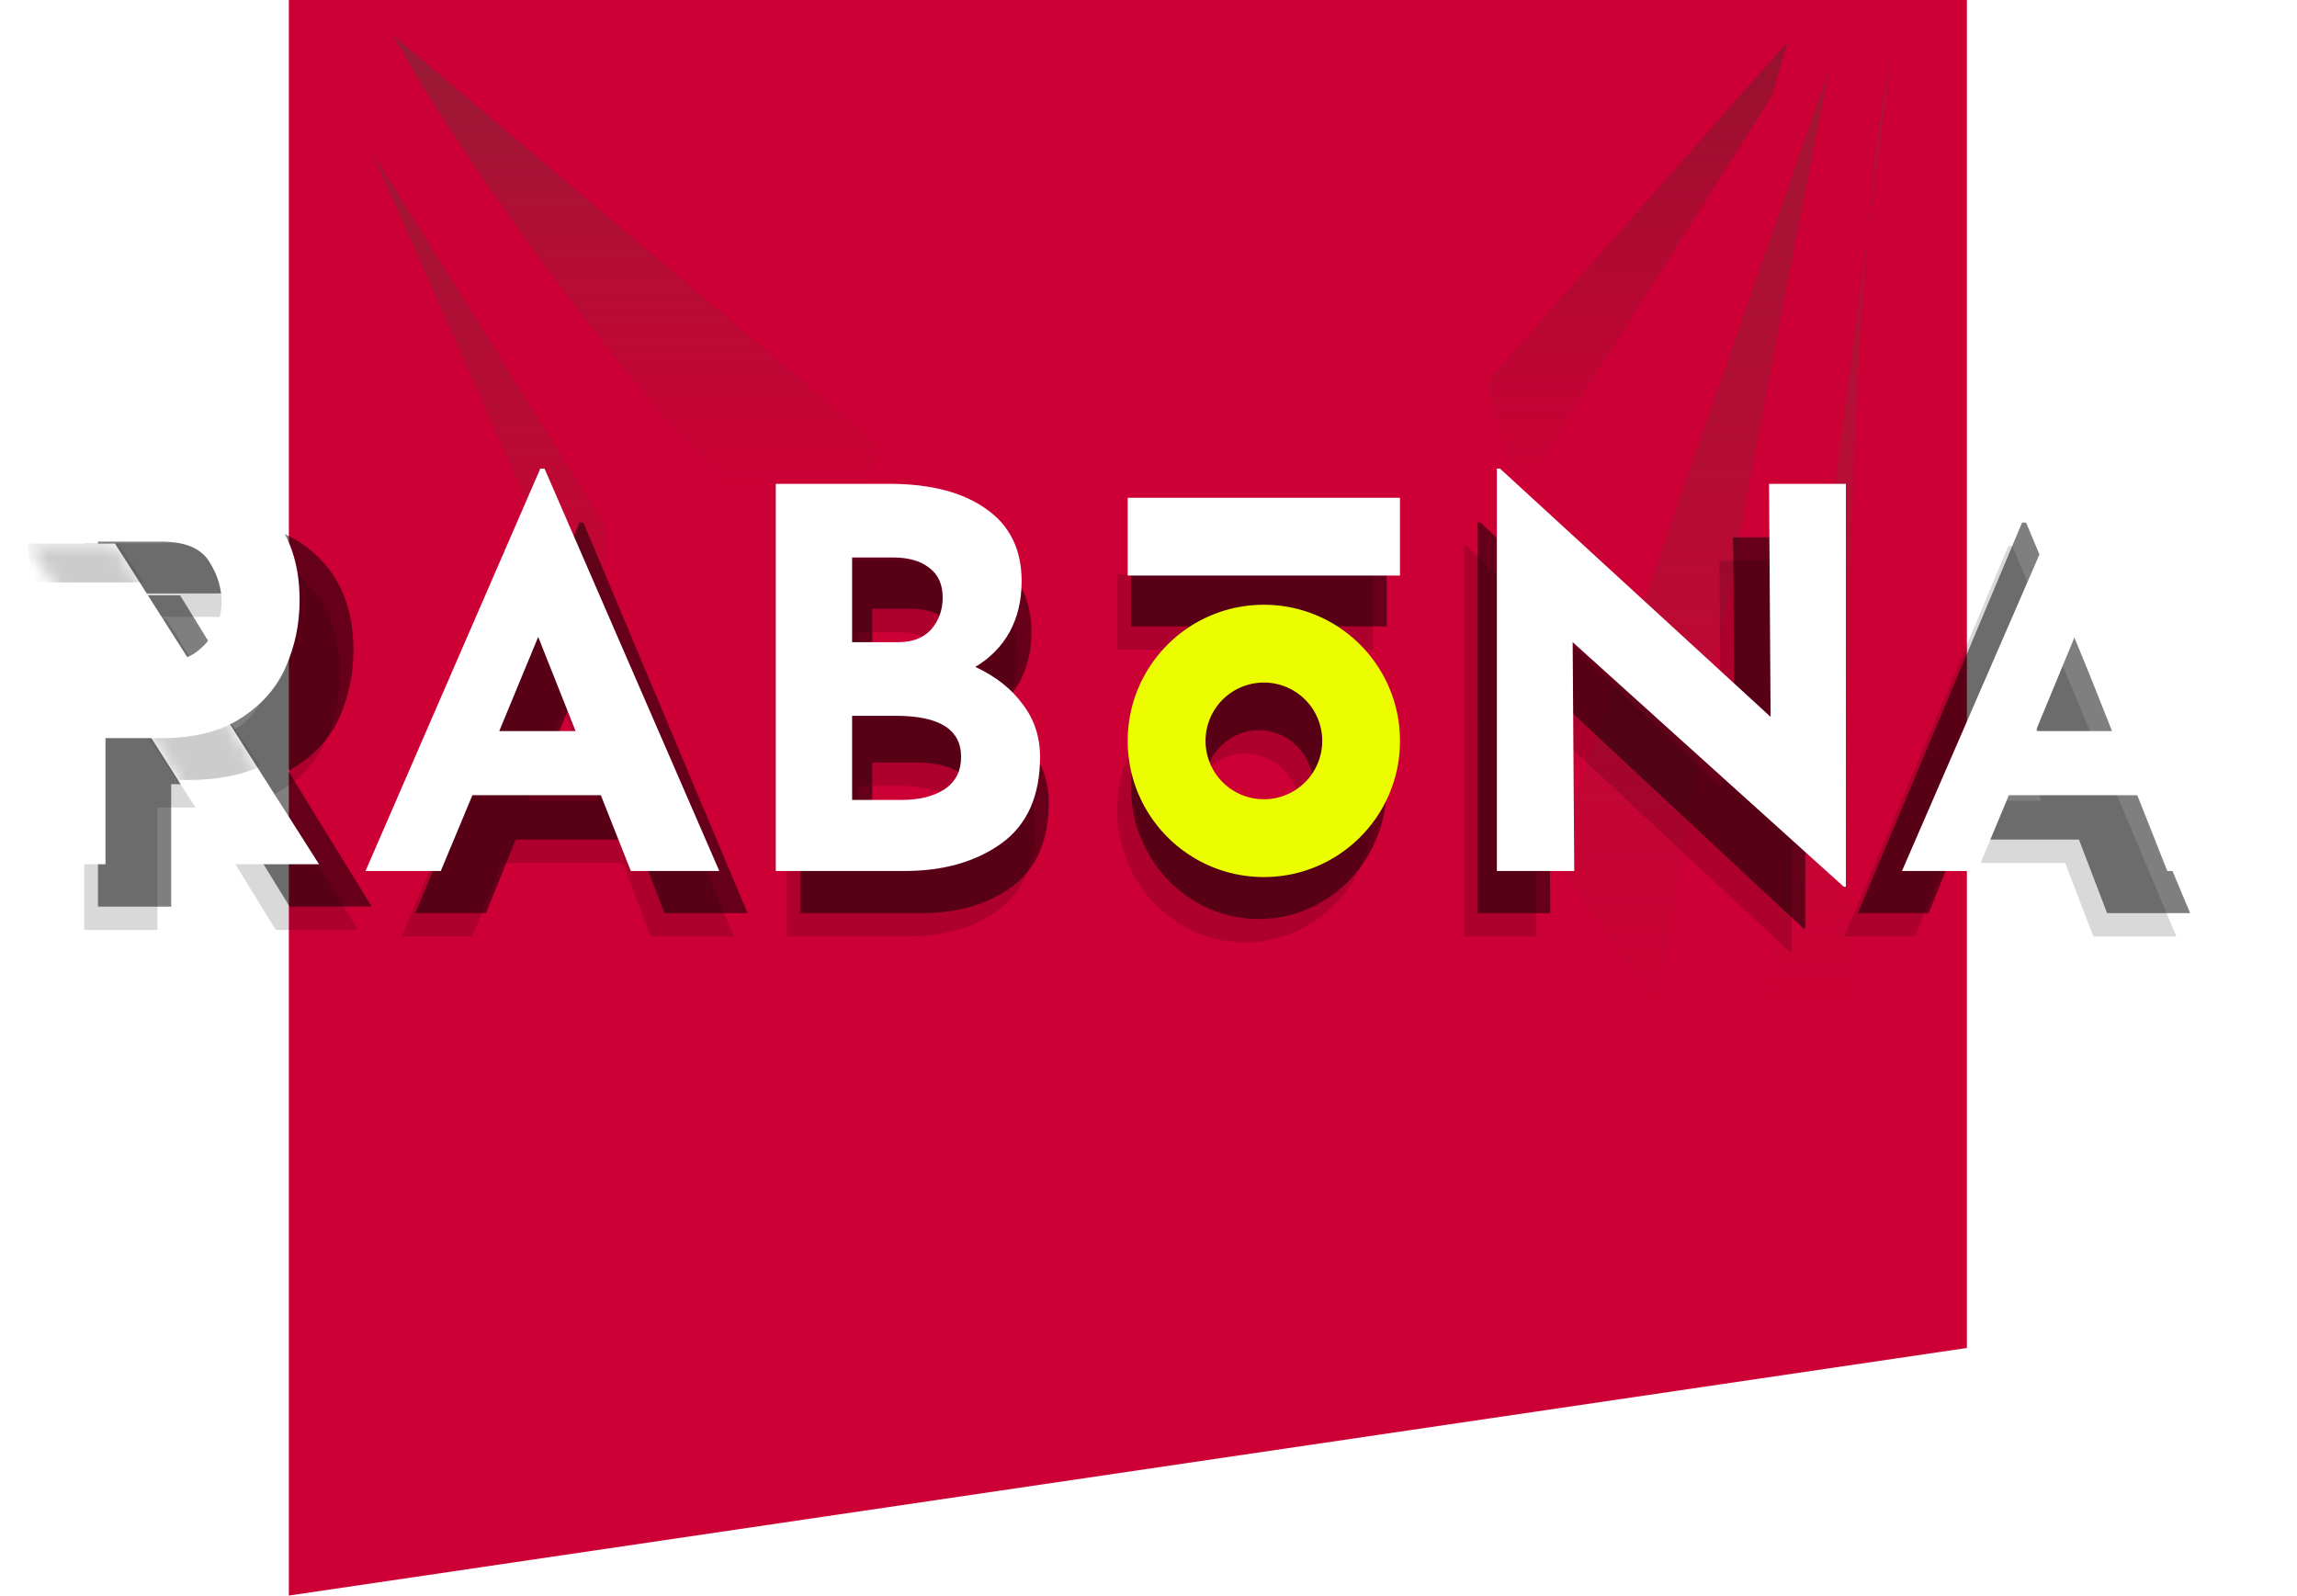
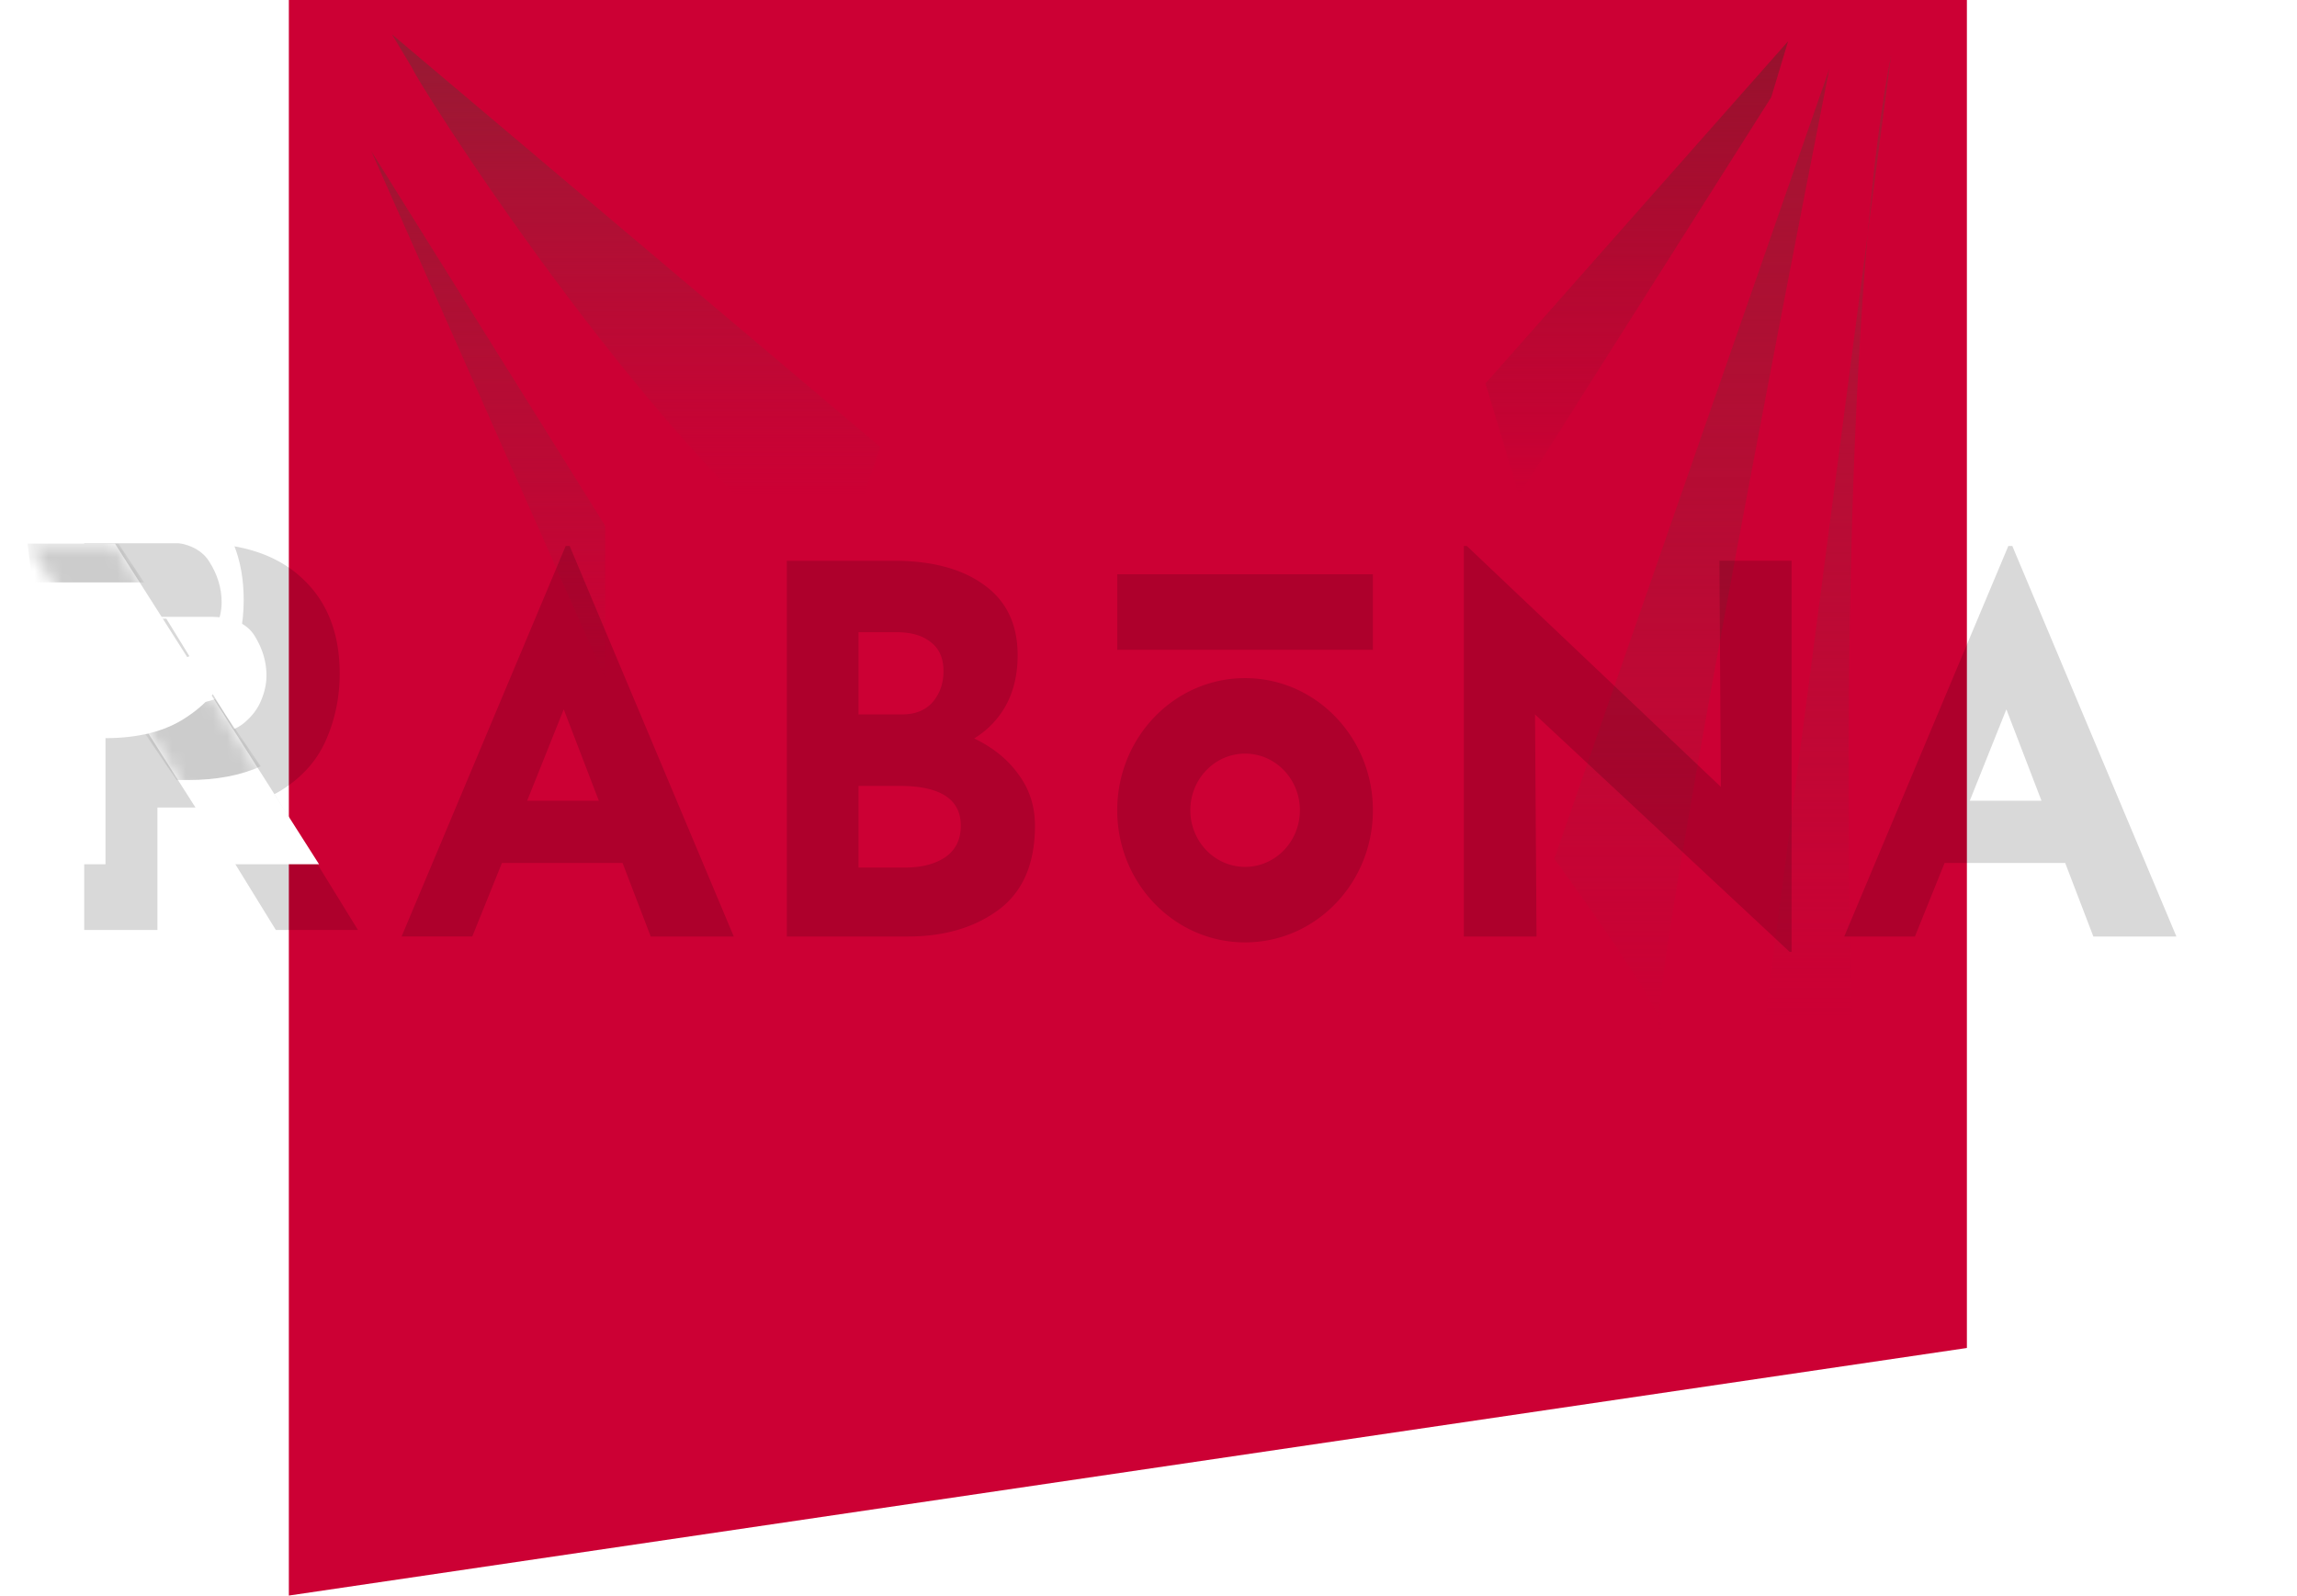
<svg xmlns="http://www.w3.org/2000/svg" width="167" height="116" fill="none">
  <path d="M21 0h122v98L21 116V0Z" fill="#CC0034" />
  <path opacity=".9" d="M60.625 42.341C46.75 32.172 30 5.394 30 5l-1.5-2.5 35.5 30-3.375 9.841Z" fill="url('#a')" />
  <path opacity=".9" d="m130 3-22 24.877L110.444 36l18.334-28.938L130 3Z" fill="url('#b')" />
  <path opacity=".9" d="M44 49.325 27 11l17 27.23v11.095Z" fill="url('#c')" />
  <path opacity=".9" d="M113 62.436 133 5c-4.206 21.262-11.988 61.897-12.406 68.945.299.66.365 1.055.098 1.055-.109 0-.138-.368-.098-1.055-1.078-2.383-5.185-8.23-7.594-11.51Z" fill="url('#d')" />
  <path opacity=".9" d="m137.492 4-1.703 13.006c-2.164 24.626-1.383 62.349-.451 70.48.504.97.686 1.578.354 1.578-.116 0-.236-.554-.354-1.579-1.364-2.63-5.09-7.925-7.338-10.985l7.789-59.493c.439-4.993.999-9.447 1.703-13.007Z" fill="url('#e')" />
  <g style="mix-blend-mode:overlay" opacity=".5" filter="url('#f')">
-     <path fill-rule="evenodd" clip-rule="evenodd" d="M22.98 40.355c-1.81-1.706-4.368-2.56-7.672-2.56H7.122v5.349h9.141c1.615 0 2.704.47 3.267 1.413.563.917.844 1.872.844 2.865 0 .586-.134 1.197-.403 1.834-.27.636-.71 1.197-1.322 1.68a3.052 3.052 0 0 1-.622.36l-4.934-8.016h-5.97l5.136 8.344H7.122v14.288h5.323V57.01h3.13l5.479 8.899h5.97l-6.077-9.872c.261-.133.511-.28.749-.44 1.42-.943 2.435-2.14 3.047-3.592.636-1.477.954-3.056.954-4.737 0-2.928-.905-5.233-2.716-6.914Zm14.512 20.684h8.77l2.048 5.345h6.037L42.416 37.99h-.288l-11.93 28.393h5.138l2.157-5.345Zm4.493-11.171 2.551 6.643h-5.21l2.659-6.643Zm33.073 4.75c-.767-1.088-1.846-1.967-3.235-2.635a6.45 6.45 0 0 0 2.336-2.45c.551-1.039.826-2.239.826-3.6 0-2.227-.802-3.921-2.407-5.084-1.606-1.188-3.81-1.782-6.613-1.782h-7.762v27.317h8.804c2.636 0 4.828-.644 6.577-1.93 1.773-1.311 2.66-3.353 2.66-6.124 0-1.41-.396-2.648-1.186-3.712Zm-8.482-4.38h-3.162v-5.975h2.803c1.054 0 1.88.248 2.48.742.599.47.898 1.163.898 2.079 0 .89-.264 1.645-.79 2.264-.528.594-1.27.89-2.229.89Zm3.127 10.393c-.743.495-1.725.742-2.947.742h-3.342v-5.938h2.983c2.97 0 4.456.965 4.456 2.895 0 1.014-.384 1.781-1.15 2.301Zm61.55-21.564v28.43h-.144L112.602 50.24l.108 16.145h-5.283V37.99h.215l18.472 17.518-.108-16.442h5.247Zm11.124 21.972h8.769l2.048 5.345h6.038L147.301 37.99h-.288l-11.931 28.393h5.139l2.156-5.345Zm4.492-11.171 2.552 6.643h-5.211l2.659-6.643Zm-46.055-9.818H82.227v5.49h18.587v-5.49Zm-9.293 26.763c5.132 0 9.293-4.3 9.293-9.606s-4.16-9.607-9.293-9.607c-5.133 0-9.294 4.3-9.294 9.607 0 5.305 4.161 9.606 9.294 9.606Zm.003-5.49c2.2 0 3.983-1.843 3.983-4.117s-1.784-4.117-3.983-4.117c-2.2 0-3.983 1.843-3.983 4.117s1.783 4.117 3.983 4.117Z" fill="#000" />
-   </g>
+     </g>
  <path fill-rule="evenodd" clip-rule="evenodd" d="M21.98 42.055c-1.81-1.706-4.368-2.56-7.672-2.56H6.122v5.349h9.141c1.615 0 2.704.47 3.267 1.413.563.917.844 1.872.844 2.865 0 .586-.134 1.197-.403 1.834-.27.637-.71 1.197-1.322 1.68a3.052 3.052 0 0 1-.622.36l-4.934-8.016h-5.97l5.136 8.344H6.122v14.288h5.323V58.71h3.13l5.479 8.9h5.97l-6.077-9.873c.261-.133.511-.28.749-.44 1.42-.943 2.435-2.14 3.047-3.592.636-1.477.954-3.056.954-4.737 0-2.928-.905-5.233-2.716-6.914ZM36.493 62.74h8.77l2.048 5.345h6.037L41.416 39.691h-.288l-11.93 28.393h5.138l2.157-5.345Zm4.493-11.171 2.551 6.643h-5.21l2.659-6.643Zm33.073 4.75c-.767-1.088-1.846-1.966-3.235-2.635a6.45 6.45 0 0 0 2.336-2.45c.551-1.038.826-2.238.826-3.6 0-2.226-.802-3.921-2.407-5.084-1.606-1.188-3.81-1.782-6.613-1.782h-7.762v27.317h8.804c2.636 0 4.828-.643 6.577-1.93 1.773-1.311 2.66-3.353 2.66-6.124 0-1.41-.396-2.648-1.186-3.712Zm-8.482-4.379h-3.162v-5.976h2.803c1.054 0 1.88.248 2.48.743.599.47.898 1.163.898 2.078 0 .89-.264 1.646-.79 2.264-.528.594-1.27.891-2.229.891Zm3.127 10.392c-.743.495-1.725.742-2.947.742h-3.342v-5.938h2.983c2.97 0 4.456.965 4.456 2.895 0 1.014-.384 1.782-1.15 2.301Zm61.55-21.564v28.43h-.144L111.602 51.94l.108 16.145h-5.283V39.691h.215l18.472 17.518-.108-16.442h5.247Zm11.124 21.972h8.769l2.048 5.345h6.038l-11.931-28.393h-.288l-11.931 28.393h5.139l2.156-5.345Zm4.492-11.171 2.552 6.643h-5.211l2.659-6.643ZM99.814 41.75H81.227v5.49h18.587v-5.49Zm-9.293 26.763c5.132 0 9.293-4.3 9.293-9.606s-4.16-9.607-9.293-9.607c-5.133 0-9.294 4.301-9.294 9.607 0 5.305 4.161 9.606 9.294 9.606Zm.003-5.49c2.2 0 3.983-1.843 3.983-4.117 0-2.273-1.784-4.117-3.983-4.117-2.2 0-3.983 1.844-3.983 4.117 0 2.274 1.783 4.118 3.983 4.118Z" fill="#000" style="mix-blend-mode:overlay" opacity=".15" />
  <path d="M2 39.517h6.359l14.837 23.316h-6.359L2 39.517Z" fill="#fff" />
  <mask id="g" mask-type="alpha" maskUnits="userSpaceOnUse" x="2" y="39" width="22" height="24">
    <path d="M2 39.517h6.359l14.837 23.316h-6.359L2 39.517Z" fill="#CC0034" />
  </mask>
  <g mask="url('#g')" fill-rule="evenodd" clip-rule="evenodd" fill="#000">
    <path opacity=".2" d="m18.954 55.709-3.324-4.887c-.577.226-1.26.339-2.05.339H9.062l3.776 5.55h.784c2.103 0 3.88-.334 5.332-1.002Zm-8.509-13.366H2.322h.033L2 39.517h6.61l1.869 2.826h-.034Z" />
  </g>
-   <path fill-rule="evenodd" clip-rule="evenodd" d="M18.89 36.503c-1.929-1.758-4.653-2.637-8.171-2.637H2v5.51h9.735c1.72 0 2.88.486 3.48 1.457.6.944.899 1.928.899 2.952 0 .603-.143 1.233-.43 1.889-.287.656-.756 1.233-1.407 1.732-.652.472-1.512.708-2.58.708H2v14.72h5.67v-9.17h4.065c2.372 0 4.3-.486 5.787-1.457 1.511-.97 2.593-2.204 3.245-3.7.677-1.521 1.016-3.148 1.016-4.88 0-3.017-.964-5.392-2.893-7.124Z" fill="#fff" />
-   <path d="M43.684 57.814h-9.34l-2.296 5.507h-5.473l12.707-29.254h.306l12.707 29.254h-6.43l-2.181-5.507Zm-1.837-4.665-2.718-6.845-2.832 6.845h5.55Zm29.061-4.665c1.48.688 2.628 1.593 3.444 2.715.843 1.096 1.263 2.37 1.263 3.824 0 2.855-.944 4.958-2.832 6.31-1.862 1.325-4.197 1.988-7.004 1.988h-9.377V35.176h8.267c2.986 0 5.333.612 7.043 1.836 1.71 1.198 2.564 2.944 2.564 5.239 0 1.402-.293 2.638-.88 3.709-.587 1.045-1.417 1.886-2.488 2.524Zm-8.956-1.797h3.368c1.02 0 1.811-.306 2.373-.918.561-.638.842-1.415.842-2.333 0-.943-.32-1.657-.957-2.141-.638-.51-1.518-.765-2.641-.765h-2.985v6.157Zm3.56 11.471c1.3 0 2.347-.254 3.138-.764.816-.536 1.224-1.326 1.224-2.371 0-1.989-1.582-2.983-4.746-2.983h-3.176v6.118h3.56Zm68.691-22.982v29.292h-.154l-19.711-17.782.115 16.635h-5.626V34.067h.229l19.673 18.05-.114-16.94h5.588Zm21.186 22.638h-9.339l-2.297 5.507h-5.473l12.707-29.254h.306l12.708 29.254h-6.431l-2.181-5.507Zm-1.837-4.665-2.718-6.845-2.832 6.845h5.55Zm-71.564-16.96h19.796v5.656H81.988z" fill="#fff" />
-   <path fill-rule="evenodd" clip-rule="evenodd" d="M91.886 63.763c5.467 0 9.898-4.431 9.898-9.898 0-5.466-4.431-9.898-9.898-9.898-5.466 0-9.898 4.432-9.898 9.898 0 5.467 4.432 9.898 9.898 9.898Zm.003-5.656a4.242 4.242 0 1 0 0-8.484 4.242 4.242 0 0 0 0 8.484Z" fill="#ECFD00" />
+   <path fill-rule="evenodd" clip-rule="evenodd" d="M18.89 36.503c-1.929-1.758-4.653-2.637-8.171-2.637H2v5.51h9.735c1.72 0 2.88.486 3.48 1.457.6.944.899 1.928.899 2.952 0 .603-.143 1.233-.43 1.889-.287.656-.756 1.233-1.407 1.732-.652.472-1.512.708-2.58.708H2v14.72h5.67v-9.17c2.372 0 4.3-.486 5.787-1.457 1.511-.97 2.593-2.204 3.245-3.7.677-1.521 1.016-3.148 1.016-4.88 0-3.017-.964-5.392-2.893-7.124Z" fill="#fff" />
  <defs>
    <linearGradient id="a" x1="52.5" y1="5" x2="52.5" y2="36" gradientUnits="userSpaceOnUse">
      <stop stop-color="#951B33" />
      <stop offset="1" stop-color="#A21B36" stop-opacity="0" />
    </linearGradient>
    <linearGradient id="b" x1="119" y1="3" x2="119" y2="36" gradientUnits="userSpaceOnUse">
      <stop stop-color="#8F142C" />
      <stop offset="1" stop-color="#97142E" stop-opacity="0" />
    </linearGradient>
    <linearGradient id="c" x1="35.5" y1="11" x2="35.5" y2="49.325" gradientUnits="userSpaceOnUse">
      <stop stop-color="#9B1732" />
      <stop offset="1" stop-color="#A21B36" stop-opacity="0" />
    </linearGradient>
    <linearGradient id="d" x1="123" y1="5" x2="123" y2="75" gradientUnits="userSpaceOnUse">
      <stop stop-color="#9D1631" />
      <stop offset="1" stop-color="#A21B36" stop-opacity="0" />
    </linearGradient>
    <linearGradient id="e" x1="127.5" y1="4" x2="127.5" y2="74" gradientUnits="userSpaceOnUse">
      <stop stop-color="#A21B36" />
      <stop offset="1" stop-color="#A21B36" stop-opacity="0" />
    </linearGradient>
    <filter id="f" x=".122" y="30.795" width="166.11" height="43.702" filterUnits="userSpaceOnUse" color-interpolation-filters="sRGB">
      <feFlood flood-opacity="0" result="BackgroundImageFix" />
      <feBlend in="SourceGraphic" in2="BackgroundImageFix" result="shape" />
      <feGaussianBlur stdDeviation="3.5" result="effect1_foregroundBlur" />
    </filter>
  </defs>
</svg>